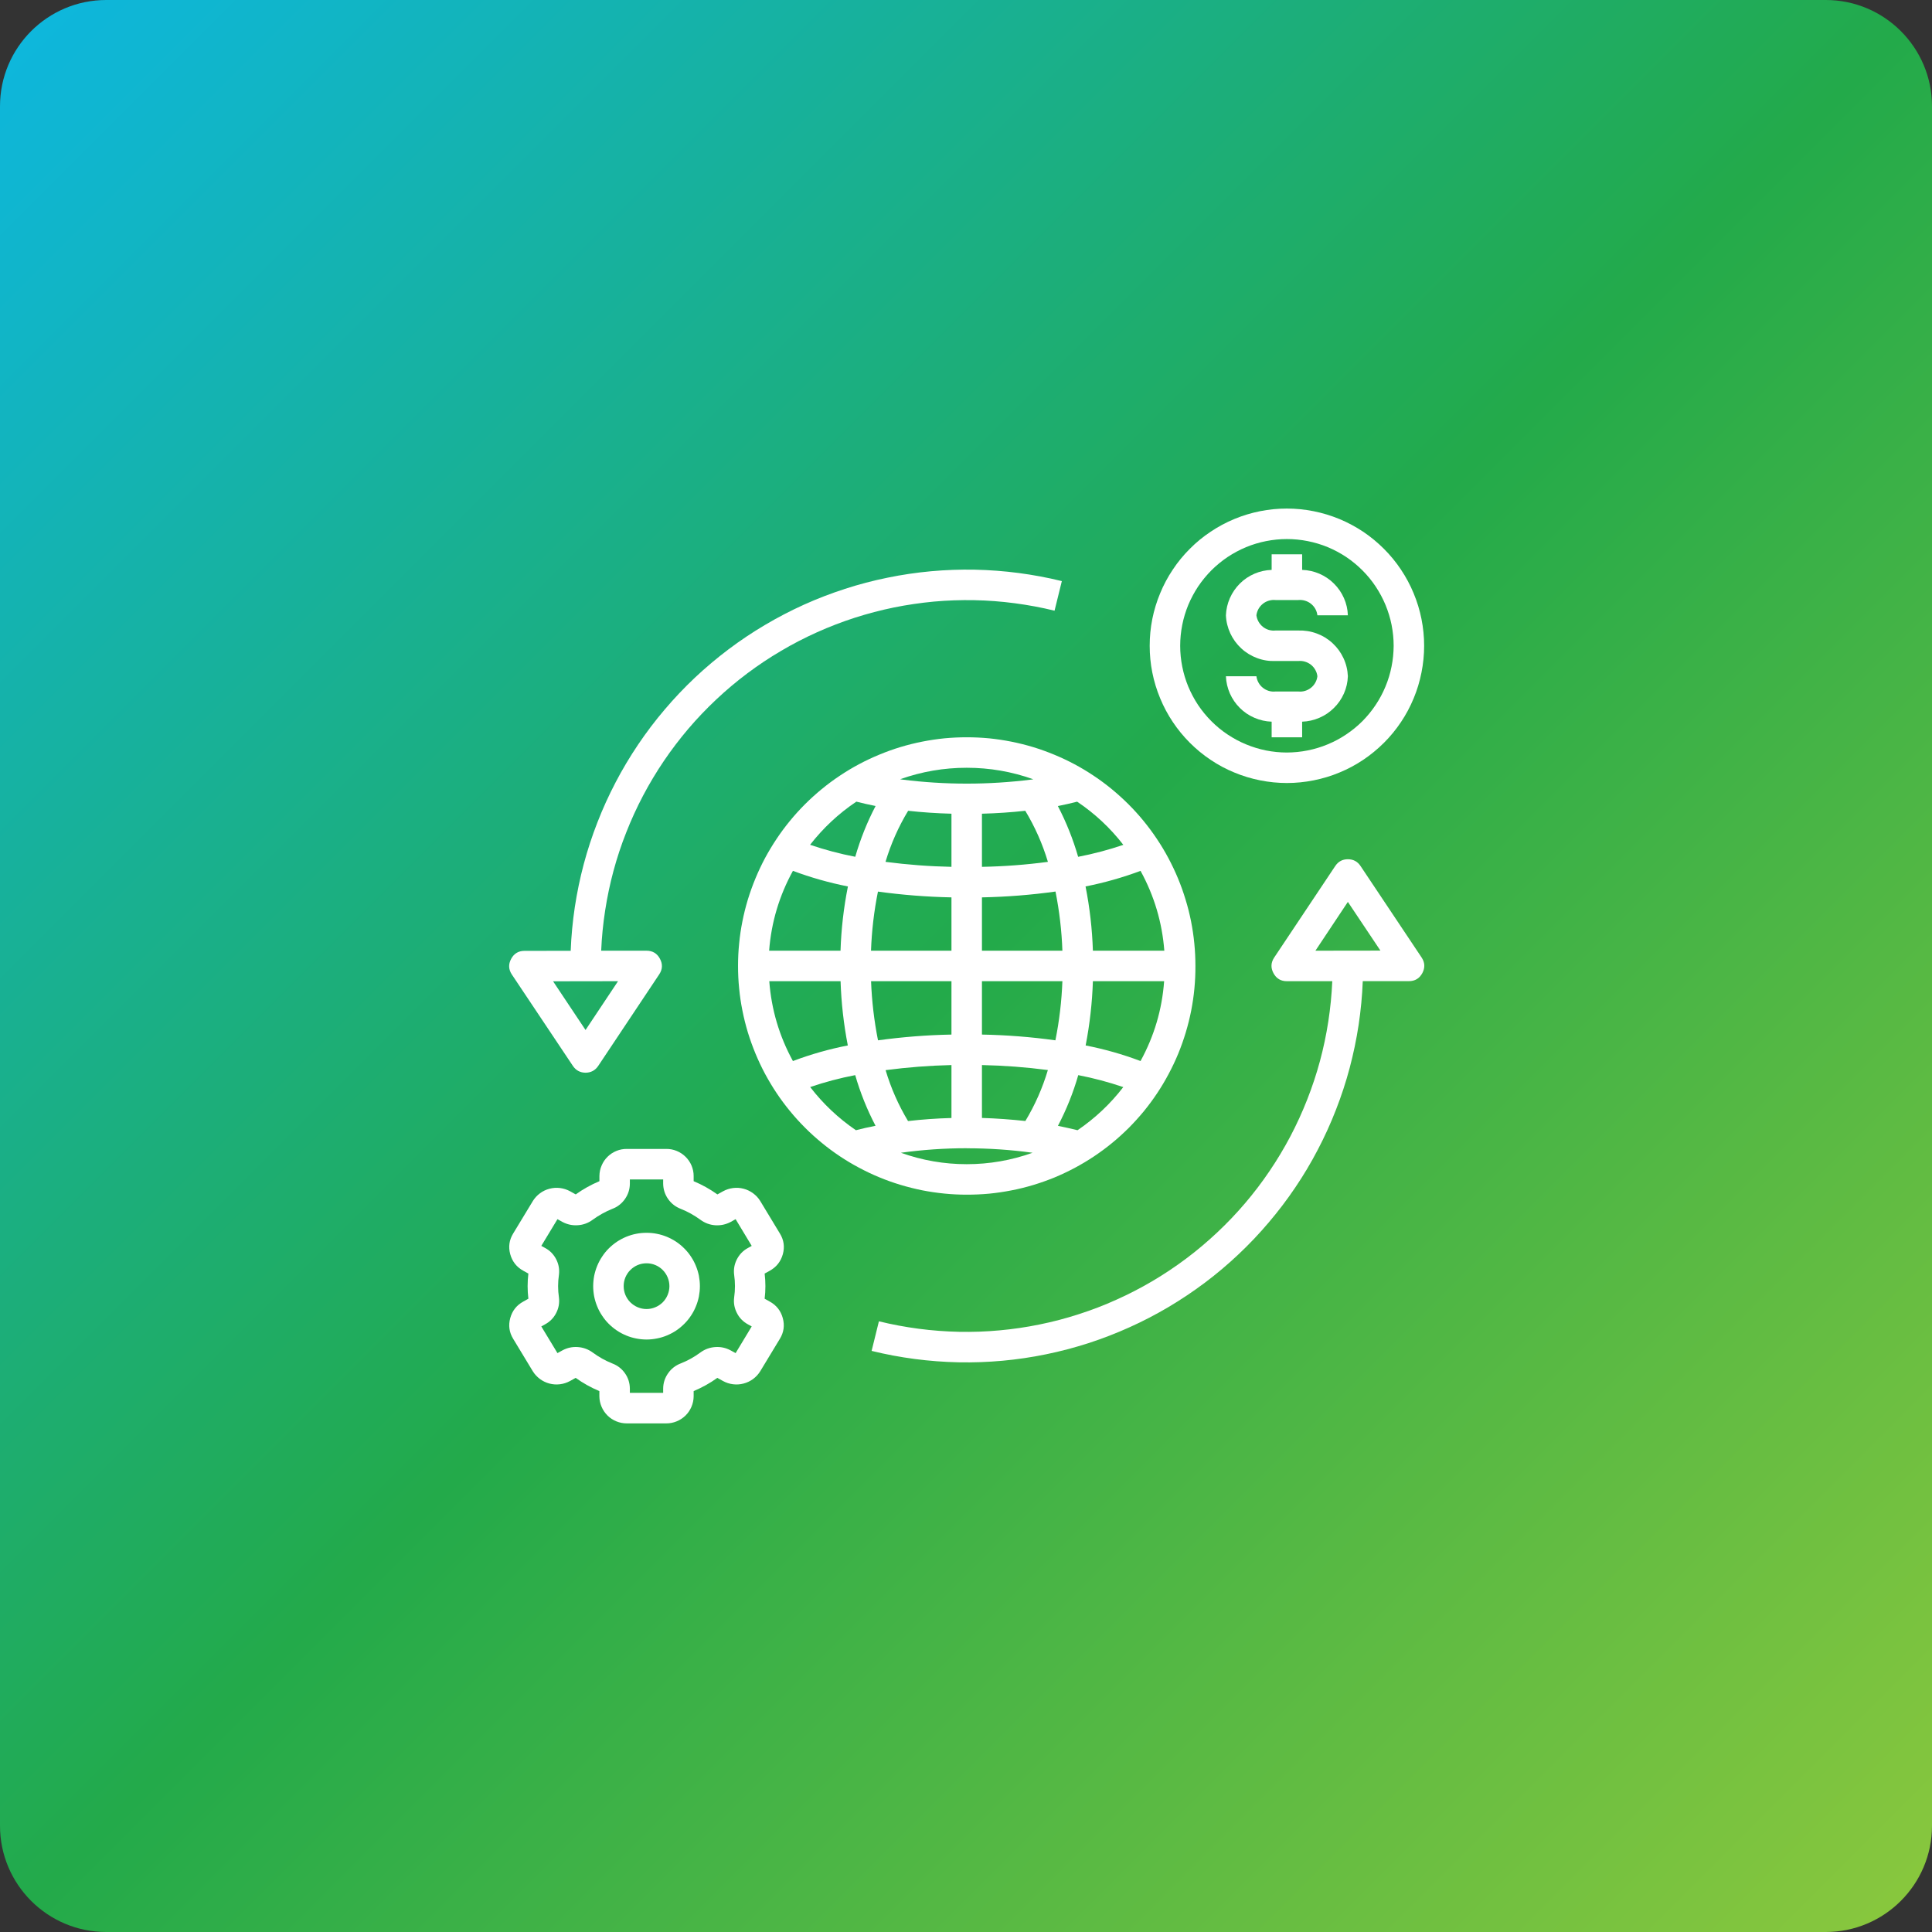
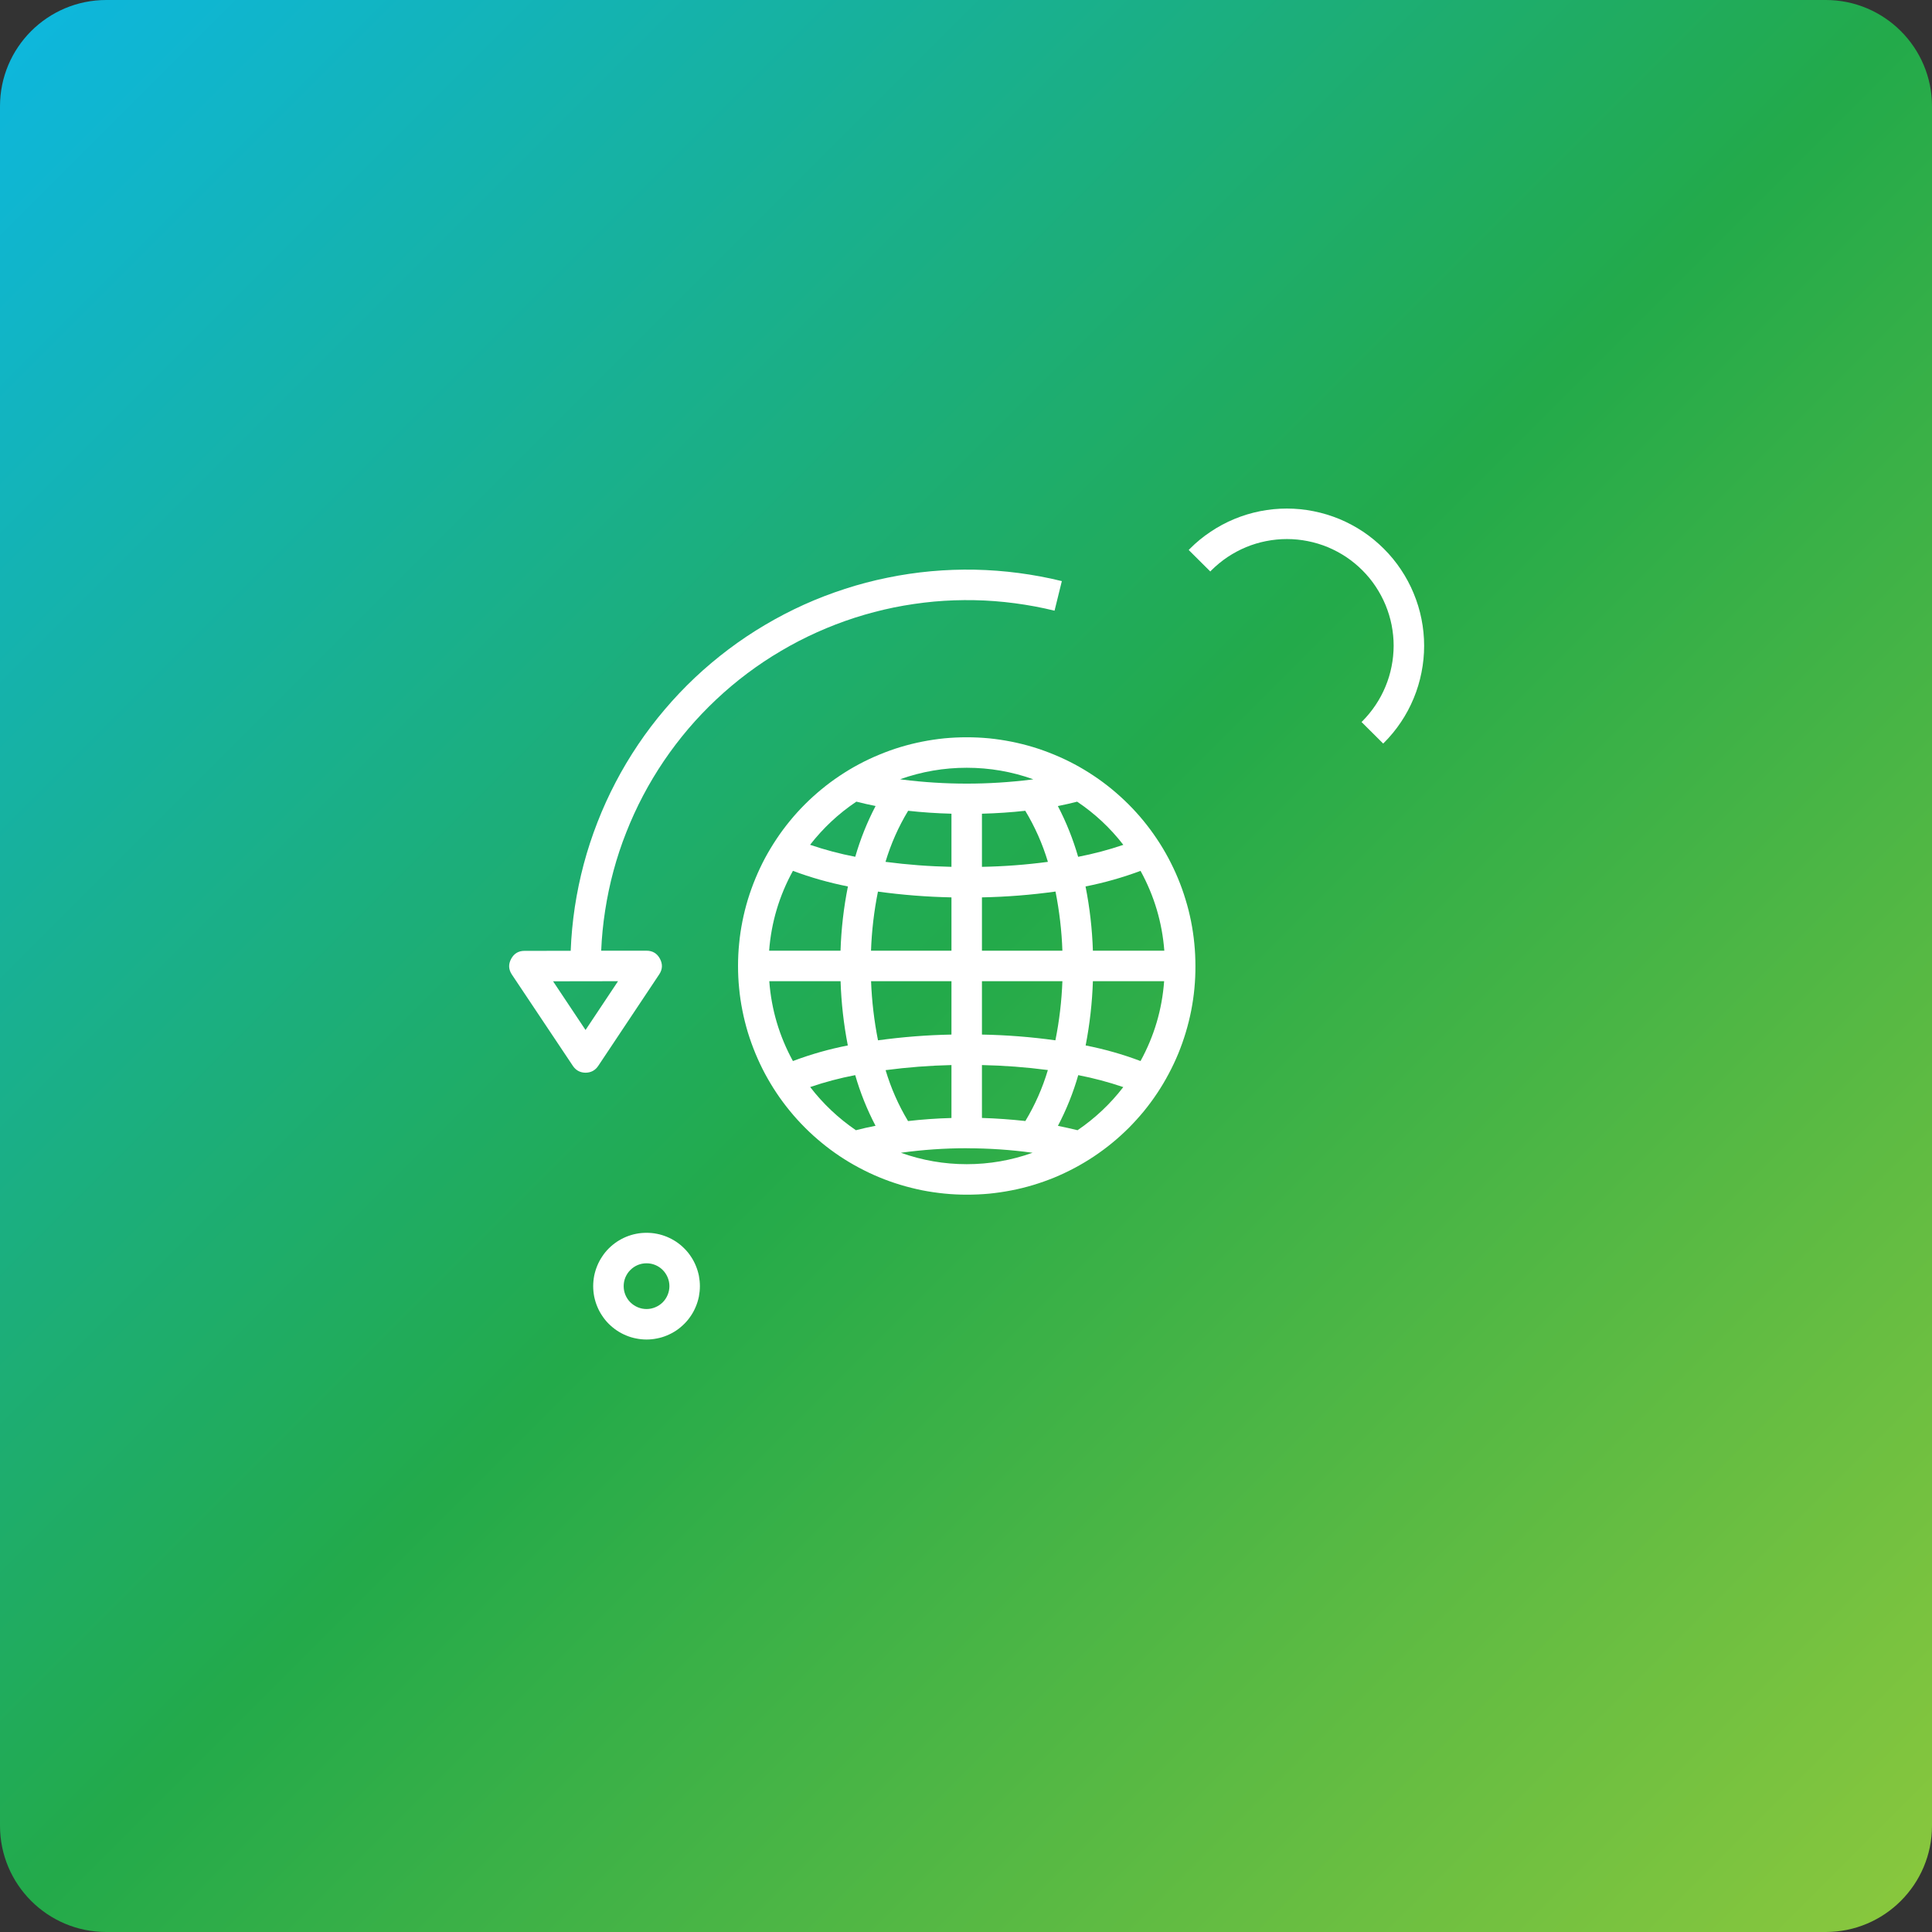
<svg xmlns="http://www.w3.org/2000/svg" width="200" zoomAndPan="magnify" viewBox="0 0 150 150" height="200" preserveAspectRatio="xMidYMid meet" version="1.0">
  <rect x="0" y="0" width="150" height="150" fill="#333333" stroke="none" />
  <defs>
    <clipPath id="32cafb5707">
      <path d="M 8.25 0 L 141.75 0 C 146.305 0 150 3.695 150 8.25 L 150 141.75 C 150 146.305 146.305 150 141.75 150 L 8.25 150 C 3.695 150 0 146.305 0 141.75 L 0 8.25 C 0 3.695 3.695 0 8.25 0 Z M 8.25 0 " clip-rule="nonzero" />
    </clipPath>
    <linearGradient x1="-0" gradientTransform="matrix(0.586, 0, 0, 0.586, 0, 0)" y1="-0" x2="256" gradientUnits="userSpaceOnUse" y2="256" id="5fe64a686c">
      <stop stop-opacity="1" stop-color="rgb(5.099%, 71.799%, 88.199%)" offset="0" />
      <stop stop-opacity="1" stop-color="rgb(5.167%, 71.759%, 87.737%)" offset="0.004" />
      <stop stop-opacity="1" stop-color="rgb(5.234%, 71.719%, 87.274%)" offset="0.008" />
      <stop stop-opacity="1" stop-color="rgb(5.301%, 71.68%, 86.812%)" offset="0.012" />
      <stop stop-opacity="1" stop-color="rgb(5.368%, 71.64%, 86.349%)" offset="0.016" />
      <stop stop-opacity="1" stop-color="rgb(5.435%, 71.6%, 85.887%)" offset="0.02" />
      <stop stop-opacity="1" stop-color="rgb(5.502%, 71.561%, 85.425%)" offset="0.023" />
      <stop stop-opacity="1" stop-color="rgb(5.569%, 71.519%, 84.961%)" offset="0.027" />
      <stop stop-opacity="1" stop-color="rgb(5.637%, 71.48%, 84.499%)" offset="0.031" />
      <stop stop-opacity="1" stop-color="rgb(5.704%, 71.44%, 84.036%)" offset="0.035" />
      <stop stop-opacity="1" stop-color="rgb(5.771%, 71.4%, 83.574%)" offset="0.039" />
      <stop stop-opacity="1" stop-color="rgb(5.838%, 71.361%, 83.112%)" offset="0.043" />
      <stop stop-opacity="1" stop-color="rgb(5.905%, 71.321%, 82.649%)" offset="0.047" />
      <stop stop-opacity="1" stop-color="rgb(5.972%, 71.281%, 82.187%)" offset="0.051" />
      <stop stop-opacity="1" stop-color="rgb(6.039%, 71.242%, 81.725%)" offset="0.055" />
      <stop stop-opacity="1" stop-color="rgb(6.107%, 71.202%, 81.262%)" offset="0.059" />
      <stop stop-opacity="1" stop-color="rgb(6.174%, 71.162%, 80.8%)" offset="0.062" />
      <stop stop-opacity="1" stop-color="rgb(6.241%, 71.121%, 80.336%)" offset="0.066" />
      <stop stop-opacity="1" stop-color="rgb(6.308%, 71.082%, 79.874%)" offset="0.07" />
      <stop stop-opacity="1" stop-color="rgb(6.375%, 71.042%, 79.411%)" offset="0.074" />
      <stop stop-opacity="1" stop-color="rgb(6.442%, 71.002%, 78.949%)" offset="0.078" />
      <stop stop-opacity="1" stop-color="rgb(6.509%, 70.963%, 78.487%)" offset="0.082" />
      <stop stop-opacity="1" stop-color="rgb(6.578%, 70.923%, 78.024%)" offset="0.086" />
      <stop stop-opacity="1" stop-color="rgb(6.645%, 70.883%, 77.562%)" offset="0.09" />
      <stop stop-opacity="1" stop-color="rgb(6.712%, 70.844%, 77.1%)" offset="0.094" />
      <stop stop-opacity="1" stop-color="rgb(6.779%, 70.802%, 76.637%)" offset="0.098" />
      <stop stop-opacity="1" stop-color="rgb(6.847%, 70.763%, 76.175%)" offset="0.102" />
      <stop stop-opacity="1" stop-color="rgb(6.914%, 70.723%, 75.711%)" offset="0.105" />
      <stop stop-opacity="1" stop-color="rgb(6.981%, 70.683%, 75.249%)" offset="0.109" />
      <stop stop-opacity="1" stop-color="rgb(7.048%, 70.644%, 74.786%)" offset="0.113" />
      <stop stop-opacity="1" stop-color="rgb(7.115%, 70.604%, 74.324%)" offset="0.117" />
      <stop stop-opacity="1" stop-color="rgb(7.182%, 70.564%, 73.862%)" offset="0.121" />
      <stop stop-opacity="1" stop-color="rgb(7.249%, 70.525%, 73.399%)" offset="0.125" />
      <stop stop-opacity="1" stop-color="rgb(7.317%, 70.485%, 72.937%)" offset="0.129" />
      <stop stop-opacity="1" stop-color="rgb(7.384%, 70.445%, 72.475%)" offset="0.133" />
      <stop stop-opacity="1" stop-color="rgb(7.451%, 70.404%, 72.012%)" offset="0.137" />
      <stop stop-opacity="1" stop-color="rgb(7.518%, 70.364%, 71.55%)" offset="0.141" />
      <stop stop-opacity="1" stop-color="rgb(7.585%, 70.325%, 71.086%)" offset="0.145" />
      <stop stop-opacity="1" stop-color="rgb(7.652%, 70.285%, 70.624%)" offset="0.148" />
      <stop stop-opacity="1" stop-color="rgb(7.719%, 70.245%, 70.161%)" offset="0.152" />
      <stop stop-opacity="1" stop-color="rgb(7.787%, 70.206%, 69.699%)" offset="0.156" />
      <stop stop-opacity="1" stop-color="rgb(7.854%, 70.166%, 69.237%)" offset="0.16" />
      <stop stop-opacity="1" stop-color="rgb(7.921%, 70.126%, 68.774%)" offset="0.164" />
      <stop stop-opacity="1" stop-color="rgb(7.988%, 70.085%, 68.312%)" offset="0.168" />
      <stop stop-opacity="1" stop-color="rgb(8.055%, 70.045%, 67.85%)" offset="0.172" />
      <stop stop-opacity="1" stop-color="rgb(8.122%, 70.006%, 67.386%)" offset="0.176" />
      <stop stop-opacity="1" stop-color="rgb(8.189%, 69.966%, 66.924%)" offset="0.18" />
      <stop stop-opacity="1" stop-color="rgb(8.257%, 69.926%, 66.461%)" offset="0.184" />
      <stop stop-opacity="1" stop-color="rgb(8.324%, 69.887%, 65.999%)" offset="0.188" />
      <stop stop-opacity="1" stop-color="rgb(8.391%, 69.847%, 65.536%)" offset="0.191" />
      <stop stop-opacity="1" stop-color="rgb(8.458%, 69.807%, 65.074%)" offset="0.195" />
      <stop stop-opacity="1" stop-color="rgb(8.525%, 69.768%, 64.612%)" offset="0.199" />
      <stop stop-opacity="1" stop-color="rgb(8.592%, 69.728%, 64.149%)" offset="0.203" />
      <stop stop-opacity="1" stop-color="rgb(8.659%, 69.687%, 63.687%)" offset="0.207" />
      <stop stop-opacity="1" stop-color="rgb(8.728%, 69.647%, 63.225%)" offset="0.211" />
      <stop stop-opacity="1" stop-color="rgb(8.795%, 69.608%, 62.761%)" offset="0.215" />
      <stop stop-opacity="1" stop-color="rgb(8.862%, 69.568%, 62.299%)" offset="0.219" />
      <stop stop-opacity="1" stop-color="rgb(8.929%, 69.528%, 61.836%)" offset="0.223" />
      <stop stop-opacity="1" stop-color="rgb(8.997%, 69.489%, 61.374%)" offset="0.227" />
      <stop stop-opacity="1" stop-color="rgb(9.064%, 69.449%, 60.912%)" offset="0.23" />
      <stop stop-opacity="1" stop-color="rgb(9.131%, 69.409%, 60.449%)" offset="0.234" />
      <stop stop-opacity="1" stop-color="rgb(9.198%, 69.368%, 59.987%)" offset="0.238" />
      <stop stop-opacity="1" stop-color="rgb(9.265%, 69.328%, 59.525%)" offset="0.242" />
      <stop stop-opacity="1" stop-color="rgb(9.332%, 69.289%, 59.062%)" offset="0.246" />
      <stop stop-opacity="1" stop-color="rgb(9.399%, 69.249%, 58.6%)" offset="0.25" />
      <stop stop-opacity="1" stop-color="rgb(9.467%, 69.209%, 58.136%)" offset="0.254" />
      <stop stop-opacity="1" stop-color="rgb(9.534%, 69.17%, 57.674%)" offset="0.258" />
      <stop stop-opacity="1" stop-color="rgb(9.601%, 69.13%, 57.211%)" offset="0.262" />
      <stop stop-opacity="1" stop-color="rgb(9.668%, 69.09%, 56.749%)" offset="0.266" />
      <stop stop-opacity="1" stop-color="rgb(9.735%, 69.051%, 56.287%)" offset="0.27" />
      <stop stop-opacity="1" stop-color="rgb(9.802%, 69.011%, 55.824%)" offset="0.273" />
      <stop stop-opacity="1" stop-color="rgb(9.869%, 68.97%, 55.362%)" offset="0.277" />
      <stop stop-opacity="1" stop-color="rgb(9.937%, 68.93%, 54.9%)" offset="0.281" />
      <stop stop-opacity="1" stop-color="rgb(10.004%, 68.89%, 54.437%)" offset="0.285" />
      <stop stop-opacity="1" stop-color="rgb(10.071%, 68.851%, 53.975%)" offset="0.289" />
      <stop stop-opacity="1" stop-color="rgb(10.138%, 68.811%, 53.511%)" offset="0.293" />
      <stop stop-opacity="1" stop-color="rgb(10.205%, 68.771%, 53.049%)" offset="0.297" />
      <stop stop-opacity="1" stop-color="rgb(10.272%, 68.732%, 52.586%)" offset="0.301" />
      <stop stop-opacity="1" stop-color="rgb(10.339%, 68.692%, 52.124%)" offset="0.305" />
      <stop stop-opacity="1" stop-color="rgb(10.406%, 68.651%, 51.662%)" offset="0.309" />
      <stop stop-opacity="1" stop-color="rgb(10.474%, 68.611%, 51.199%)" offset="0.312" />
      <stop stop-opacity="1" stop-color="rgb(10.541%, 68.571%, 50.737%)" offset="0.316" />
      <stop stop-opacity="1" stop-color="rgb(10.608%, 68.532%, 50.275%)" offset="0.32" />
      <stop stop-opacity="1" stop-color="rgb(10.675%, 68.492%, 49.812%)" offset="0.324" />
      <stop stop-opacity="1" stop-color="rgb(10.744%, 68.452%, 49.35%)" offset="0.328" />
      <stop stop-opacity="1" stop-color="rgb(10.811%, 68.413%, 48.886%)" offset="0.332" />
      <stop stop-opacity="1" stop-color="rgb(10.878%, 68.373%, 48.424%)" offset="0.336" />
      <stop stop-opacity="1" stop-color="rgb(10.945%, 68.332%, 47.961%)" offset="0.34" />
      <stop stop-opacity="1" stop-color="rgb(11.012%, 68.292%, 47.499%)" offset="0.344" />
      <stop stop-opacity="1" stop-color="rgb(11.079%, 68.253%, 47.037%)" offset="0.348" />
      <stop stop-opacity="1" stop-color="rgb(11.147%, 68.213%, 46.574%)" offset="0.352" />
      <stop stop-opacity="1" stop-color="rgb(11.214%, 68.173%, 46.112%)" offset="0.355" />
      <stop stop-opacity="1" stop-color="rgb(11.281%, 68.134%, 45.65%)" offset="0.359" />
      <stop stop-opacity="1" stop-color="rgb(11.348%, 68.094%, 45.186%)" offset="0.363" />
      <stop stop-opacity="1" stop-color="rgb(11.415%, 68.054%, 44.724%)" offset="0.367" />
      <stop stop-opacity="1" stop-color="rgb(11.482%, 68.015%, 44.261%)" offset="0.371" />
      <stop stop-opacity="1" stop-color="rgb(11.549%, 67.975%, 43.799%)" offset="0.375" />
      <stop stop-opacity="1" stop-color="rgb(11.617%, 67.934%, 43.336%)" offset="0.379" />
      <stop stop-opacity="1" stop-color="rgb(11.684%, 67.894%, 42.874%)" offset="0.383" />
      <stop stop-opacity="1" stop-color="rgb(11.751%, 67.854%, 42.412%)" offset="0.387" />
      <stop stop-opacity="1" stop-color="rgb(11.818%, 67.815%, 41.949%)" offset="0.391" />
      <stop stop-opacity="1" stop-color="rgb(11.885%, 67.775%, 41.487%)" offset="0.395" />
      <stop stop-opacity="1" stop-color="rgb(11.952%, 67.735%, 41.025%)" offset="0.398" />
      <stop stop-opacity="1" stop-color="rgb(12.019%, 67.696%, 40.561%)" offset="0.402" />
      <stop stop-opacity="1" stop-color="rgb(12.086%, 67.656%, 40.099%)" offset="0.406" />
      <stop stop-opacity="1" stop-color="rgb(12.154%, 67.615%, 39.636%)" offset="0.41" />
      <stop stop-opacity="1" stop-color="rgb(12.221%, 67.575%, 39.174%)" offset="0.414" />
      <stop stop-opacity="1" stop-color="rgb(12.288%, 67.535%, 38.712%)" offset="0.418" />
      <stop stop-opacity="1" stop-color="rgb(12.355%, 67.496%, 38.249%)" offset="0.422" />
      <stop stop-opacity="1" stop-color="rgb(12.422%, 67.456%, 37.787%)" offset="0.426" />
      <stop stop-opacity="1" stop-color="rgb(12.489%, 67.416%, 37.325%)" offset="0.43" />
      <stop stop-opacity="1" stop-color="rgb(12.556%, 67.377%, 36.862%)" offset="0.434" />
      <stop stop-opacity="1" stop-color="rgb(12.624%, 67.337%, 36.4%)" offset="0.438" />
      <stop stop-opacity="1" stop-color="rgb(12.691%, 67.297%, 35.936%)" offset="0.441" />
      <stop stop-opacity="1" stop-color="rgb(12.758%, 67.258%, 35.474%)" offset="0.445" />
      <stop stop-opacity="1" stop-color="rgb(12.825%, 67.216%, 35.011%)" offset="0.449" />
      <stop stop-opacity="1" stop-color="rgb(12.894%, 67.177%, 34.549%)" offset="0.453" />
      <stop stop-opacity="1" stop-color="rgb(12.961%, 67.137%, 34.087%)" offset="0.457" />
      <stop stop-opacity="1" stop-color="rgb(13.028%, 67.097%, 33.624%)" offset="0.461" />
      <stop stop-opacity="1" stop-color="rgb(13.095%, 67.058%, 33.162%)" offset="0.465" />
      <stop stop-opacity="1" stop-color="rgb(13.162%, 67.018%, 32.7%)" offset="0.469" />
      <stop stop-opacity="1" stop-color="rgb(13.229%, 66.978%, 32.237%)" offset="0.473" />
      <stop stop-opacity="1" stop-color="rgb(13.297%, 66.939%, 31.775%)" offset="0.477" />
      <stop stop-opacity="1" stop-color="rgb(13.364%, 66.898%, 31.311%)" offset="0.48" />
      <stop stop-opacity="1" stop-color="rgb(13.431%, 66.858%, 30.849%)" offset="0.484" />
      <stop stop-opacity="1" stop-color="rgb(13.498%, 66.818%, 30.386%)" offset="0.488" />
      <stop stop-opacity="1" stop-color="rgb(13.565%, 66.779%, 29.924%)" offset="0.492" />
      <stop stop-opacity="1" stop-color="rgb(13.632%, 66.739%, 29.462%)" offset="0.496" />
      <stop stop-opacity="1" stop-color="rgb(13.699%, 66.699%, 28.999%)" offset="0.5" />
      <stop stop-opacity="1" stop-color="rgb(14.018%, 66.791%, 28.96%)" offset="0.504" />
      <stop stop-opacity="1" stop-color="rgb(14.337%, 66.882%, 28.92%)" offset="0.508" />
      <stop stop-opacity="1" stop-color="rgb(14.656%, 66.974%, 28.879%)" offset="0.512" />
      <stop stop-opacity="1" stop-color="rgb(14.975%, 67.065%, 28.839%)" offset="0.516" />
      <stop stop-opacity="1" stop-color="rgb(15.292%, 67.155%, 28.799%)" offset="0.52" />
      <stop stop-opacity="1" stop-color="rgb(15.611%, 67.247%, 28.76%)" offset="0.523" />
      <stop stop-opacity="1" stop-color="rgb(15.93%, 67.339%, 28.72%)" offset="0.527" />
      <stop stop-opacity="1" stop-color="rgb(16.249%, 67.43%, 28.68%)" offset="0.531" />
      <stop stop-opacity="1" stop-color="rgb(16.568%, 67.522%, 28.641%)" offset="0.535" />
      <stop stop-opacity="1" stop-color="rgb(16.887%, 67.613%, 28.601%)" offset="0.539" />
      <stop stop-opacity="1" stop-color="rgb(17.206%, 67.705%, 28.561%)" offset="0.543" />
      <stop stop-opacity="1" stop-color="rgb(17.525%, 67.796%, 28.522%)" offset="0.547" />
      <stop stop-opacity="1" stop-color="rgb(17.842%, 67.888%, 28.481%)" offset="0.551" />
      <stop stop-opacity="1" stop-color="rgb(18.161%, 67.979%, 28.441%)" offset="0.555" />
      <stop stop-opacity="1" stop-color="rgb(18.48%, 68.069%, 28.401%)" offset="0.559" />
      <stop stop-opacity="1" stop-color="rgb(18.799%, 68.161%, 28.362%)" offset="0.562" />
      <stop stop-opacity="1" stop-color="rgb(19.118%, 68.253%, 28.322%)" offset="0.566" />
      <stop stop-opacity="1" stop-color="rgb(19.437%, 68.344%, 28.282%)" offset="0.57" />
      <stop stop-opacity="1" stop-color="rgb(19.756%, 68.436%, 28.242%)" offset="0.574" />
      <stop stop-opacity="1" stop-color="rgb(20.074%, 68.527%, 28.203%)" offset="0.578" />
      <stop stop-opacity="1" stop-color="rgb(20.393%, 68.619%, 28.162%)" offset="0.582" />
      <stop stop-opacity="1" stop-color="rgb(20.712%, 68.71%, 28.122%)" offset="0.586" />
      <stop stop-opacity="1" stop-color="rgb(21.03%, 68.802%, 28.082%)" offset="0.59" />
      <stop stop-opacity="1" stop-color="rgb(21.349%, 68.893%, 28.043%)" offset="0.594" />
      <stop stop-opacity="1" stop-color="rgb(21.667%, 68.985%, 28.003%)" offset="0.598" />
      <stop stop-opacity="1" stop-color="rgb(21.986%, 69.077%, 27.963%)" offset="0.602" />
      <stop stop-opacity="1" stop-color="rgb(22.305%, 69.167%, 27.924%)" offset="0.605" />
      <stop stop-opacity="1" stop-color="rgb(22.624%, 69.258%, 27.884%)" offset="0.609" />
      <stop stop-opacity="1" stop-color="rgb(22.943%, 69.35%, 27.844%)" offset="0.613" />
      <stop stop-opacity="1" stop-color="rgb(23.262%, 69.441%, 27.805%)" offset="0.617" />
      <stop stop-opacity="1" stop-color="rgb(23.581%, 69.533%, 27.763%)" offset="0.621" />
      <stop stop-opacity="1" stop-color="rgb(23.9%, 69.624%, 27.724%)" offset="0.625" />
      <stop stop-opacity="1" stop-color="rgb(24.217%, 69.716%, 27.684%)" offset="0.629" />
      <stop stop-opacity="1" stop-color="rgb(24.536%, 69.807%, 27.644%)" offset="0.633" />
      <stop stop-opacity="1" stop-color="rgb(24.855%, 69.899%, 27.605%)" offset="0.637" />
      <stop stop-opacity="1" stop-color="rgb(25.174%, 69.991%, 27.565%)" offset="0.641" />
      <stop stop-opacity="1" stop-color="rgb(25.493%, 70.081%, 27.525%)" offset="0.645" />
      <stop stop-opacity="1" stop-color="rgb(25.812%, 70.172%, 27.486%)" offset="0.648" />
      <stop stop-opacity="1" stop-color="rgb(26.131%, 70.264%, 27.444%)" offset="0.652" />
      <stop stop-opacity="1" stop-color="rgb(26.45%, 70.355%, 27.405%)" offset="0.656" />
      <stop stop-opacity="1" stop-color="rgb(26.768%, 70.447%, 27.365%)" offset="0.66" />
      <stop stop-opacity="1" stop-color="rgb(27.087%, 70.538%, 27.325%)" offset="0.664" />
      <stop stop-opacity="1" stop-color="rgb(27.405%, 70.63%, 27.286%)" offset="0.668" />
      <stop stop-opacity="1" stop-color="rgb(27.724%, 70.721%, 27.246%)" offset="0.672" />
      <stop stop-opacity="1" stop-color="rgb(28.043%, 70.813%, 27.206%)" offset="0.676" />
      <stop stop-opacity="1" stop-color="rgb(28.362%, 70.905%, 27.167%)" offset="0.68" />
      <stop stop-opacity="1" stop-color="rgb(28.68%, 70.995%, 27.127%)" offset="0.684" />
      <stop stop-opacity="1" stop-color="rgb(28.999%, 71.086%, 27.087%)" offset="0.688" />
      <stop stop-opacity="1" stop-color="rgb(29.318%, 71.178%, 27.046%)" offset="0.691" />
      <stop stop-opacity="1" stop-color="rgb(29.637%, 71.269%, 27.007%)" offset="0.695" />
      <stop stop-opacity="1" stop-color="rgb(29.956%, 71.361%, 26.967%)" offset="0.699" />
      <stop stop-opacity="1" stop-color="rgb(30.275%, 71.452%, 26.927%)" offset="0.703" />
      <stop stop-opacity="1" stop-color="rgb(30.592%, 71.544%, 26.888%)" offset="0.707" />
      <stop stop-opacity="1" stop-color="rgb(30.911%, 71.635%, 26.848%)" offset="0.711" />
      <stop stop-opacity="1" stop-color="rgb(31.23%, 71.727%, 26.808%)" offset="0.715" />
      <stop stop-opacity="1" stop-color="rgb(31.549%, 71.819%, 26.768%)" offset="0.719" />
      <stop stop-opacity="1" stop-color="rgb(31.868%, 71.909%, 26.727%)" offset="0.723" />
      <stop stop-opacity="1" stop-color="rgb(32.187%, 72%, 26.688%)" offset="0.727" />
      <stop stop-opacity="1" stop-color="rgb(32.506%, 72.092%, 26.648%)" offset="0.73" />
      <stop stop-opacity="1" stop-color="rgb(32.825%, 72.183%, 26.608%)" offset="0.734" />
      <stop stop-opacity="1" stop-color="rgb(33.142%, 72.275%, 26.569%)" offset="0.738" />
      <stop stop-opacity="1" stop-color="rgb(33.461%, 72.366%, 26.529%)" offset="0.742" />
      <stop stop-opacity="1" stop-color="rgb(33.78%, 72.458%, 26.489%)" offset="0.746" />
      <stop stop-opacity="1" stop-color="rgb(34.099%, 72.549%, 26.45%)" offset="0.75" />
      <stop stop-opacity="1" stop-color="rgb(34.418%, 72.641%, 26.41%)" offset="0.754" />
      <stop stop-opacity="1" stop-color="rgb(34.737%, 72.733%, 26.37%)" offset="0.758" />
      <stop stop-opacity="1" stop-color="rgb(35.056%, 72.823%, 26.329%)" offset="0.762" />
      <stop stop-opacity="1" stop-color="rgb(35.374%, 72.914%, 26.289%)" offset="0.766" />
      <stop stop-opacity="1" stop-color="rgb(35.693%, 73.006%, 26.25%)" offset="0.77" />
      <stop stop-opacity="1" stop-color="rgb(36.012%, 73.097%, 26.21%)" offset="0.773" />
      <stop stop-opacity="1" stop-color="rgb(36.33%, 73.189%, 26.17%)" offset="0.777" />
      <stop stop-opacity="1" stop-color="rgb(36.649%, 73.28%, 26.131%)" offset="0.781" />
      <stop stop-opacity="1" stop-color="rgb(36.967%, 73.372%, 26.091%)" offset="0.785" />
      <stop stop-opacity="1" stop-color="rgb(37.286%, 73.463%, 26.051%)" offset="0.789" />
      <stop stop-opacity="1" stop-color="rgb(37.605%, 73.555%, 26.01%)" offset="0.793" />
      <stop stop-opacity="1" stop-color="rgb(37.924%, 73.647%, 25.97%)" offset="0.797" />
      <stop stop-opacity="1" stop-color="rgb(38.243%, 73.738%, 25.931%)" offset="0.801" />
      <stop stop-opacity="1" stop-color="rgb(38.562%, 73.83%, 25.891%)" offset="0.805" />
      <stop stop-opacity="1" stop-color="rgb(38.881%, 73.92%, 25.851%)" offset="0.809" />
      <stop stop-opacity="1" stop-color="rgb(39.2%, 74.011%, 25.812%)" offset="0.812" />
      <stop stop-opacity="1" stop-color="rgb(39.517%, 74.103%, 25.772%)" offset="0.816" />
      <stop stop-opacity="1" stop-color="rgb(39.836%, 74.194%, 25.732%)" offset="0.82" />
      <stop stop-opacity="1" stop-color="rgb(40.155%, 74.286%, 25.693%)" offset="0.824" />
      <stop stop-opacity="1" stop-color="rgb(40.474%, 74.377%, 25.653%)" offset="0.828" />
      <stop stop-opacity="1" stop-color="rgb(40.793%, 74.469%, 25.612%)" offset="0.832" />
      <stop stop-opacity="1" stop-color="rgb(41.112%, 74.561%, 25.572%)" offset="0.836" />
      <stop stop-opacity="1" stop-color="rgb(41.431%, 74.652%, 25.533%)" offset="0.84" />
      <stop stop-opacity="1" stop-color="rgb(41.75%, 74.744%, 25.493%)" offset="0.844" />
      <stop stop-opacity="1" stop-color="rgb(42.068%, 74.834%, 25.453%)" offset="0.848" />
      <stop stop-opacity="1" stop-color="rgb(42.387%, 74.925%, 25.414%)" offset="0.852" />
      <stop stop-opacity="1" stop-color="rgb(42.705%, 75.017%, 25.374%)" offset="0.855" />
      <stop stop-opacity="1" stop-color="rgb(43.024%, 75.108%, 25.334%)" offset="0.859" />
      <stop stop-opacity="1" stop-color="rgb(43.343%, 75.2%, 25.293%)" offset="0.863" />
      <stop stop-opacity="1" stop-color="rgb(43.661%, 75.291%, 25.253%)" offset="0.867" />
      <stop stop-opacity="1" stop-color="rgb(43.98%, 75.383%, 25.214%)" offset="0.871" />
      <stop stop-opacity="1" stop-color="rgb(44.299%, 75.475%, 25.174%)" offset="0.875" />
      <stop stop-opacity="1" stop-color="rgb(44.618%, 75.566%, 25.134%)" offset="0.879" />
      <stop stop-opacity="1" stop-color="rgb(44.937%, 75.658%, 25.095%)" offset="0.883" />
      <stop stop-opacity="1" stop-color="rgb(45.256%, 75.748%, 25.055%)" offset="0.887" />
      <stop stop-opacity="1" stop-color="rgb(45.575%, 75.839%, 25.015%)" offset="0.891" />
      <stop stop-opacity="1" stop-color="rgb(45.892%, 75.931%, 24.976%)" offset="0.895" />
      <stop stop-opacity="1" stop-color="rgb(46.211%, 76.022%, 24.936%)" offset="0.898" />
      <stop stop-opacity="1" stop-color="rgb(46.53%, 76.114%, 24.895%)" offset="0.902" />
      <stop stop-opacity="1" stop-color="rgb(46.849%, 76.205%, 24.855%)" offset="0.906" />
      <stop stop-opacity="1" stop-color="rgb(47.168%, 76.297%, 24.815%)" offset="0.91" />
      <stop stop-opacity="1" stop-color="rgb(47.487%, 76.389%, 24.776%)" offset="0.914" />
      <stop stop-opacity="1" stop-color="rgb(47.806%, 76.48%, 24.736%)" offset="0.918" />
      <stop stop-opacity="1" stop-color="rgb(48.125%, 76.572%, 24.696%)" offset="0.922" />
      <stop stop-opacity="1" stop-color="rgb(48.442%, 76.662%, 24.657%)" offset="0.926" />
      <stop stop-opacity="1" stop-color="rgb(48.761%, 76.753%, 24.617%)" offset="0.93" />
      <stop stop-opacity="1" stop-color="rgb(49.08%, 76.845%, 24.576%)" offset="0.934" />
      <stop stop-opacity="1" stop-color="rgb(49.399%, 76.936%, 24.536%)" offset="0.938" />
      <stop stop-opacity="1" stop-color="rgb(49.718%, 77.028%, 24.496%)" offset="0.941" />
      <stop stop-opacity="1" stop-color="rgb(50.037%, 77.119%, 24.457%)" offset="0.945" />
      <stop stop-opacity="1" stop-color="rgb(50.356%, 77.211%, 24.417%)" offset="0.949" />
      <stop stop-opacity="1" stop-color="rgb(50.674%, 77.303%, 24.377%)" offset="0.953" />
      <stop stop-opacity="1" stop-color="rgb(50.993%, 77.394%, 24.338%)" offset="0.957" />
      <stop stop-opacity="1" stop-color="rgb(51.312%, 77.486%, 24.298%)" offset="0.961" />
      <stop stop-opacity="1" stop-color="rgb(51.63%, 77.576%, 24.258%)" offset="0.965" />
      <stop stop-opacity="1" stop-color="rgb(51.949%, 77.667%, 24.219%)" offset="0.969" />
      <stop stop-opacity="1" stop-color="rgb(52.267%, 77.759%, 24.178%)" offset="0.973" />
      <stop stop-opacity="1" stop-color="rgb(52.586%, 77.85%, 24.138%)" offset="0.977" />
      <stop stop-opacity="1" stop-color="rgb(52.905%, 77.942%, 24.098%)" offset="0.98" />
      <stop stop-opacity="1" stop-color="rgb(53.224%, 78.033%, 24.059%)" offset="0.984" />
      <stop stop-opacity="1" stop-color="rgb(53.543%, 78.125%, 24.019%)" offset="0.988" />
      <stop stop-opacity="1" stop-color="rgb(53.862%, 78.217%, 23.979%)" offset="0.992" />
      <stop stop-opacity="1" stop-color="rgb(54.181%, 78.308%, 23.94%)" offset="0.996" />
      <stop stop-opacity="1" stop-color="rgb(54.5%, 78.4%, 23.9%)" offset="1" />
    </linearGradient>
    <clipPath id="7d8bad1e08">
-       <path d="M 89 39.426 L 110.676 39.426 L 110.676 61 L 89 61 Z M 89 39.426 " clip-rule="nonzero" />
+       <path d="M 89 39.426 L 110.676 39.426 L 110.676 61 Z M 89 39.426 " clip-rule="nonzero" />
    </clipPath>
    <clipPath id="e5f69ab37d">
      <path d="M 39.426 89 L 61 89 L 61 110.676 L 39.426 110.676 Z M 39.426 89 " clip-rule="nonzero" />
    </clipPath>
    <clipPath id="b04d80ee2e">
      <path d="M 39.426 44 L 83 44 L 83 84 L 39.426 84 Z M 39.426 44 " clip-rule="nonzero" />
    </clipPath>
    <clipPath id="f1919063d9">
-       <path d="M 67 66 L 110.676 66 L 110.676 106 L 67 106 Z M 67 66 " clip-rule="nonzero" />
-     </clipPath>
+       </clipPath>
  </defs>
  <g clip-path="url(#32cafb5707)">
    <rect x="-15" fill="url(#5fe64a686c)" width="180" y="-15" height="180" />
  </g>
  <path fill="#ffffff" d="M 92.812 74.996 C 92.812 74.414 92.785 73.836 92.727 73.258 C 92.672 72.68 92.586 72.102 92.473 71.531 C 92.359 70.961 92.219 70.398 92.047 69.844 C 91.879 69.285 91.684 68.738 91.461 68.203 C 91.238 67.664 90.988 67.141 90.715 66.625 C 90.441 66.113 90.145 65.617 89.82 65.133 C 89.496 64.648 89.152 64.184 88.781 63.73 C 88.414 63.281 88.023 62.852 87.613 62.441 C 87.199 62.031 86.77 61.641 86.32 61.27 C 85.871 60.902 85.406 60.555 84.922 60.234 C 84.438 59.91 83.938 59.609 83.426 59.336 C 82.914 59.062 82.387 58.816 81.852 58.594 C 81.312 58.371 80.766 58.172 80.211 58.004 C 79.652 57.836 79.09 57.695 78.52 57.582 C 77.949 57.469 77.375 57.383 76.797 57.324 C 76.219 57.27 75.637 57.242 75.055 57.242 C 74.473 57.242 73.895 57.27 73.316 57.324 C 72.738 57.383 72.164 57.469 71.594 57.582 C 71.023 57.695 70.457 57.836 69.902 58.004 C 69.344 58.172 68.797 58.371 68.262 58.594 C 67.723 58.816 67.199 59.062 66.688 59.336 C 66.172 59.609 65.676 59.91 65.191 60.234 C 64.707 60.555 64.242 60.902 63.793 61.27 C 63.344 61.641 62.91 62.031 62.5 62.441 C 62.09 62.852 61.699 63.281 61.332 63.73 C 60.961 64.184 60.613 64.648 60.293 65.133 C 59.969 65.617 59.672 66.113 59.395 66.625 C 59.121 67.141 58.875 67.664 58.652 68.203 C 58.43 68.738 58.234 69.285 58.062 69.844 C 57.895 70.398 57.754 70.961 57.641 71.531 C 57.527 72.102 57.441 72.68 57.387 73.258 C 57.328 73.836 57.301 74.414 57.301 74.996 C 57.301 75.578 57.328 76.16 57.387 76.738 C 57.441 77.316 57.527 77.891 57.641 78.461 C 57.754 79.031 57.895 79.594 58.062 80.152 C 58.234 80.707 58.43 81.254 58.652 81.793 C 58.875 82.328 59.121 82.855 59.395 83.367 C 59.672 83.879 59.969 84.379 60.293 84.863 C 60.613 85.344 60.961 85.812 61.332 86.262 C 61.699 86.711 62.09 87.141 62.5 87.551 C 62.91 87.965 63.344 88.355 63.793 88.723 C 64.242 89.094 64.707 89.438 65.191 89.762 C 65.676 90.086 66.172 90.383 66.688 90.656 C 67.199 90.93 67.723 91.18 68.262 91.402 C 68.797 91.625 69.344 91.82 69.902 91.988 C 70.457 92.156 71.023 92.297 71.594 92.414 C 72.164 92.527 72.738 92.609 73.316 92.668 C 73.895 92.727 74.473 92.754 75.055 92.754 C 75.637 92.754 76.219 92.73 76.797 92.676 C 77.379 92.617 77.953 92.535 78.523 92.422 C 79.098 92.312 79.66 92.172 80.219 92.004 C 80.777 91.836 81.324 91.641 81.863 91.422 C 82.398 91.199 82.926 90.949 83.441 90.676 C 83.953 90.402 84.453 90.105 84.938 89.781 C 85.422 89.457 85.891 89.113 86.34 88.742 C 86.789 88.375 87.219 87.984 87.633 87.574 C 88.043 87.16 88.434 86.73 88.805 86.281 C 89.172 85.828 89.52 85.363 89.84 84.879 C 90.164 84.395 90.461 83.895 90.734 83.379 C 91.008 82.867 91.258 82.34 91.48 81.801 C 91.699 81.266 91.895 80.715 92.062 80.16 C 92.23 79.602 92.371 79.035 92.484 78.465 C 92.594 77.895 92.68 77.32 92.734 76.738 C 92.789 76.16 92.816 75.578 92.812 74.996 Z M 76.238 80.324 L 76.238 76.18 L 82.484 76.18 C 82.426 77.723 82.246 79.254 81.941 80.77 C 80.051 80.508 78.148 80.359 76.238 80.324 Z M 81.355 83.082 C 80.941 84.473 80.359 85.789 79.609 87.035 C 78.527 86.918 77.398 86.832 76.238 86.797 L 76.238 82.691 C 77.953 82.727 79.656 82.855 81.355 83.078 Z M 83.66 87.75 C 83.172 87.633 82.668 87.516 82.137 87.41 C 82.797 86.152 83.324 84.84 83.715 83.473 C 84.902 83.703 86.066 84.012 87.211 84.402 C 86.207 85.707 85.023 86.82 83.66 87.75 Z M 88.551 82.379 C 87.164 81.855 85.742 81.453 84.289 81.168 C 84.609 79.52 84.797 77.859 84.852 76.18 L 90.383 76.18 C 90.223 78.379 89.609 80.445 88.551 82.379 Z M 88.551 67.613 C 89.613 69.547 90.227 71.613 90.398 73.812 L 84.852 73.812 C 84.797 72.133 84.609 70.469 84.281 68.824 C 85.738 68.535 87.16 68.133 88.551 67.613 Z M 83.629 62.242 C 85.004 63.164 86.199 64.281 87.215 65.594 C 86.066 65.984 84.898 66.293 83.707 66.523 C 83.312 65.156 82.789 63.844 82.133 62.582 C 82.656 62.48 83.148 62.363 83.629 62.242 Z M 82.484 73.812 L 76.238 73.812 L 76.238 69.672 C 78.152 69.633 80.055 69.484 81.949 69.219 C 82.25 70.738 82.43 72.266 82.484 73.812 Z M 76.238 67.301 L 76.238 63.176 C 77.391 63.145 78.516 63.07 79.602 62.949 C 80.355 64.199 80.941 65.52 81.359 66.914 C 79.66 67.141 77.953 67.27 76.238 67.301 Z M 75.055 59.609 C 76.832 59.609 78.555 59.906 80.227 60.504 C 80.172 60.512 80.121 60.523 80.066 60.527 C 76.727 60.945 73.391 60.945 70.051 60.527 C 69.996 60.523 69.945 60.512 69.887 60.5 C 71.559 59.906 73.281 59.609 75.055 59.609 Z M 70.508 62.949 C 71.594 63.07 72.719 63.145 73.871 63.176 L 73.871 67.301 C 72.156 67.266 70.449 67.137 68.75 66.914 C 69.168 65.52 69.754 64.195 70.508 62.949 Z M 73.871 69.672 L 73.871 73.812 L 67.625 73.812 C 67.68 72.27 67.859 70.738 68.164 69.223 C 70.059 69.484 71.961 69.633 73.871 69.672 Z M 66.484 62.238 C 66.965 62.359 67.457 62.477 67.98 62.578 C 67.32 63.84 66.797 65.152 66.402 66.52 C 65.215 66.293 64.043 65.98 62.895 65.59 C 63.914 64.281 65.109 63.164 66.484 62.242 Z M 61.562 67.613 C 62.953 68.133 64.375 68.535 65.832 68.824 C 65.504 70.469 65.312 72.133 65.258 73.812 L 59.715 73.812 C 59.883 71.613 60.5 69.547 61.562 67.613 Z M 61.562 82.379 C 60.504 80.445 59.891 78.379 59.727 76.18 L 65.262 76.18 C 65.316 77.859 65.504 79.52 65.824 81.168 C 64.367 81.453 62.949 81.855 61.562 82.379 Z M 66.453 87.75 C 65.094 86.82 63.906 85.703 62.902 84.398 C 64.047 84.008 65.215 83.699 66.398 83.473 C 66.793 84.836 67.316 86.148 67.977 87.406 C 67.441 87.508 66.938 87.625 66.453 87.75 Z M 67.629 76.18 L 73.871 76.18 L 73.871 80.324 C 71.961 80.359 70.062 80.512 68.168 80.77 C 67.867 79.254 67.688 77.727 67.629 76.18 Z M 73.871 82.691 L 73.871 86.801 C 72.715 86.832 71.586 86.914 70.5 87.039 C 69.754 85.797 69.172 84.477 68.758 83.086 C 70.457 82.863 72.16 82.73 73.871 82.691 Z M 75.055 89.152 C 76.766 89.152 78.473 89.266 80.168 89.5 C 78.516 90.09 76.812 90.387 75.055 90.387 C 73.301 90.387 71.598 90.09 69.945 89.5 C 71.641 89.266 73.344 89.148 75.055 89.148 Z M 75.055 89.152 " fill-opacity="1" fill-rule="nonzero" />
  <g clip-path="url(#7d8bad1e08)">
    <path fill="#ffffff" d="M 99.914 39.484 C 99.215 39.484 98.523 39.551 97.836 39.688 C 97.152 39.824 96.484 40.027 95.84 40.293 C 95.191 40.562 94.578 40.891 93.996 41.281 C 93.414 41.668 92.875 42.109 92.383 42.605 C 91.887 43.098 91.445 43.637 91.059 44.219 C 90.668 44.801 90.34 45.414 90.074 46.062 C 89.805 46.707 89.602 47.375 89.465 48.059 C 89.328 48.746 89.262 49.438 89.262 50.137 C 89.262 50.836 89.328 51.531 89.465 52.215 C 89.602 52.902 89.805 53.57 90.074 54.215 C 90.34 54.859 90.668 55.477 91.059 56.059 C 91.445 56.637 91.887 57.176 92.383 57.672 C 92.875 58.164 93.414 58.609 93.996 58.996 C 94.578 59.387 95.191 59.715 95.84 59.98 C 96.484 60.25 97.152 60.449 97.836 60.586 C 98.523 60.723 99.215 60.793 99.914 60.793 C 100.613 60.793 101.309 60.723 101.992 60.586 C 102.68 60.449 103.348 60.25 103.992 59.98 C 104.637 59.715 105.254 59.387 105.836 58.996 C 106.414 58.609 106.953 58.164 107.449 57.672 C 107.945 57.176 108.387 56.637 108.773 56.059 C 109.164 55.477 109.492 54.859 109.758 54.215 C 110.027 53.57 110.227 52.902 110.363 52.215 C 110.5 51.531 110.57 50.836 110.57 50.137 C 110.57 49.438 110.5 48.746 110.363 48.059 C 110.227 47.375 110.023 46.707 109.754 46.062 C 109.488 45.418 109.16 44.805 108.77 44.223 C 108.383 43.641 107.941 43.102 107.445 42.609 C 106.949 42.113 106.414 41.672 105.832 41.281 C 105.25 40.895 104.637 40.566 103.992 40.297 C 103.344 40.031 102.68 39.828 101.992 39.691 C 101.309 39.555 100.613 39.484 99.914 39.484 Z M 99.914 58.426 C 99.371 58.426 98.832 58.371 98.297 58.266 C 97.766 58.16 97.246 58 96.746 57.793 C 96.242 57.586 95.766 57.328 95.312 57.027 C 94.859 56.727 94.441 56.383 94.055 55.996 C 93.672 55.613 93.328 55.195 93.023 54.742 C 92.723 54.289 92.469 53.812 92.258 53.309 C 92.051 52.805 91.895 52.289 91.789 51.754 C 91.684 51.223 91.629 50.684 91.629 50.137 C 91.629 49.594 91.684 49.055 91.789 48.52 C 91.895 47.988 92.051 47.469 92.258 46.965 C 92.469 46.465 92.723 45.988 93.023 45.535 C 93.328 45.082 93.672 44.664 94.055 44.277 C 94.441 43.895 94.859 43.551 95.312 43.246 C 95.766 42.945 96.242 42.691 96.746 42.48 C 97.246 42.273 97.766 42.117 98.297 42.012 C 98.832 41.906 99.371 41.852 99.914 41.852 C 100.461 41.852 101 41.906 101.531 42.012 C 102.066 42.117 102.582 42.273 103.086 42.48 C 103.59 42.691 104.066 42.945 104.52 43.246 C 104.973 43.551 105.391 43.895 105.773 44.277 C 106.16 44.664 106.504 45.082 106.805 45.535 C 107.105 45.988 107.363 46.465 107.57 46.965 C 107.777 47.469 107.938 47.988 108.043 48.52 C 108.148 49.055 108.203 49.594 108.203 50.137 C 108.199 50.684 108.148 51.219 108.039 51.754 C 107.934 52.285 107.777 52.805 107.566 53.309 C 107.359 53.809 107.105 54.285 106.801 54.738 C 106.5 55.191 106.156 55.609 105.773 55.996 C 105.387 56.379 104.969 56.723 104.516 57.023 C 104.066 57.328 103.586 57.582 103.086 57.789 C 102.582 58 102.066 58.156 101.531 58.262 C 100.996 58.371 100.461 58.422 99.914 58.426 Z M 99.914 58.426 " fill-opacity="1" fill-rule="nonzero" />
  </g>
-   <path fill="#ffffff" d="M 99.027 46.586 L 100.805 46.586 C 100.98 46.57 101.152 46.586 101.32 46.637 C 101.492 46.688 101.645 46.766 101.785 46.879 C 101.922 46.988 102.035 47.121 102.121 47.273 C 102.207 47.43 102.262 47.594 102.281 47.77 L 104.648 47.77 C 104.633 47.305 104.531 46.863 104.344 46.438 C 104.156 46.012 103.898 45.637 103.566 45.309 C 103.238 44.98 102.859 44.727 102.434 44.543 C 102.008 44.359 101.562 44.262 101.098 44.246 L 101.098 43.035 L 98.73 43.035 L 98.73 44.246 C 98.266 44.262 97.824 44.359 97.395 44.543 C 96.969 44.727 96.59 44.98 96.262 45.309 C 95.934 45.637 95.676 46.012 95.488 46.438 C 95.301 46.863 95.199 47.305 95.18 47.77 C 95.199 48.262 95.316 48.727 95.52 49.172 C 95.727 49.617 96.012 50.008 96.371 50.34 C 96.73 50.672 97.141 50.922 97.602 51.094 C 98.062 51.266 98.539 51.34 99.027 51.32 L 100.805 51.32 C 100.98 51.305 101.152 51.32 101.32 51.371 C 101.492 51.422 101.645 51.504 101.785 51.613 C 101.922 51.723 102.035 51.855 102.121 52.012 C 102.207 52.164 102.262 52.328 102.281 52.504 C 102.262 52.68 102.207 52.848 102.121 53 C 102.035 53.156 101.922 53.289 101.785 53.398 C 101.645 53.508 101.492 53.59 101.32 53.641 C 101.152 53.691 100.98 53.707 100.805 53.688 L 99.027 53.688 C 98.852 53.707 98.68 53.691 98.508 53.641 C 98.34 53.59 98.184 53.508 98.047 53.398 C 97.91 53.289 97.797 53.156 97.711 53 C 97.625 52.848 97.57 52.68 97.547 52.504 L 95.18 52.504 C 95.199 52.969 95.301 53.414 95.488 53.84 C 95.676 54.262 95.934 54.641 96.262 54.965 C 96.59 55.293 96.969 55.547 97.395 55.73 C 97.824 55.914 98.266 56.016 98.73 56.031 L 98.73 57.242 L 101.098 57.242 L 101.098 56.031 C 101.562 56.016 102.008 55.914 102.434 55.73 C 102.859 55.547 103.238 55.293 103.566 54.965 C 103.898 54.641 104.156 54.262 104.344 53.84 C 104.531 53.414 104.633 52.969 104.648 52.504 C 104.629 52.016 104.516 51.547 104.309 51.102 C 104.102 50.656 103.82 50.27 103.461 49.938 C 103.098 49.602 102.688 49.352 102.23 49.184 C 101.77 49.012 101.293 48.938 100.805 48.953 L 99.027 48.953 C 98.852 48.973 98.68 48.953 98.508 48.906 C 98.34 48.855 98.184 48.773 98.047 48.664 C 97.91 48.551 97.797 48.418 97.711 48.266 C 97.625 48.109 97.57 47.945 97.547 47.77 C 97.57 47.594 97.625 47.43 97.711 47.273 C 97.797 47.121 97.91 46.988 98.047 46.879 C 98.184 46.766 98.34 46.688 98.508 46.637 C 98.68 46.586 98.852 46.57 99.027 46.586 Z M 99.027 46.586 " fill-opacity="1" fill-rule="nonzero" />
  <g clip-path="url(#e5f69ab37d)">
-     <path fill="#ffffff" d="M 60.781 97.371 C 60.934 96.805 60.859 96.27 60.551 95.77 L 59.027 93.25 C 58.883 93.012 58.695 92.812 58.473 92.648 C 58.25 92.484 58.004 92.363 57.734 92.293 C 57.469 92.223 57.195 92.203 56.922 92.238 C 56.645 92.273 56.387 92.355 56.141 92.488 L 55.699 92.734 C 55.125 92.324 54.508 91.98 53.855 91.707 L 53.855 91.297 C 53.855 91.016 53.797 90.746 53.688 90.488 C 53.578 90.23 53.422 90.004 53.223 89.809 C 53.023 89.613 52.793 89.461 52.531 89.355 C 52.273 89.25 52.004 89.199 51.723 89.203 L 48.672 89.203 C 48.391 89.199 48.121 89.25 47.863 89.355 C 47.602 89.461 47.371 89.613 47.172 89.809 C 46.973 90.004 46.82 90.23 46.711 90.488 C 46.598 90.746 46.543 91.016 46.539 91.297 L 46.539 91.707 C 45.887 91.98 45.273 92.324 44.699 92.734 L 44.258 92.488 C 44.012 92.355 43.754 92.273 43.48 92.238 C 43.203 92.203 42.93 92.223 42.664 92.293 C 42.395 92.363 42.148 92.48 41.926 92.645 C 41.703 92.809 41.516 93.012 41.371 93.246 L 39.84 95.773 C 39.535 96.273 39.461 96.805 39.613 97.371 C 39.77 97.945 40.109 98.375 40.633 98.664 L 41.023 98.879 C 40.945 99.531 40.945 100.184 41.023 100.832 L 40.633 101.051 C 40.109 101.336 39.77 101.766 39.613 102.344 C 39.461 102.906 39.535 103.441 39.84 103.941 L 41.367 106.465 C 41.512 106.699 41.699 106.898 41.922 107.066 C 42.145 107.23 42.391 107.348 42.656 107.418 C 42.926 107.488 43.199 107.508 43.473 107.473 C 43.75 107.441 44.008 107.355 44.254 107.223 L 44.695 106.977 C 45.27 107.391 45.883 107.73 46.535 108.004 L 46.535 108.414 C 46.539 108.695 46.598 108.965 46.707 109.223 C 46.816 109.48 46.973 109.707 47.172 109.906 C 47.371 110.102 47.602 110.25 47.859 110.355 C 48.121 110.461 48.391 110.512 48.672 110.512 L 51.723 110.512 C 52.004 110.512 52.273 110.461 52.531 110.355 C 52.793 110.25 53.02 110.098 53.223 109.902 C 53.422 109.707 53.574 109.48 53.684 109.223 C 53.793 108.965 53.852 108.695 53.855 108.414 L 53.855 108.004 C 54.504 107.73 55.121 107.391 55.695 106.977 L 56.137 107.223 C 56.379 107.355 56.641 107.441 56.914 107.473 C 57.191 107.508 57.461 107.488 57.73 107.418 C 58 107.348 58.246 107.23 58.469 107.066 C 58.691 106.902 58.875 106.703 59.023 106.465 L 60.551 103.941 C 60.855 103.441 60.93 102.906 60.777 102.344 C 60.621 101.766 60.281 101.336 59.758 101.051 L 59.367 100.832 C 59.445 100.184 59.445 99.531 59.367 98.879 L 59.758 98.664 C 60.281 98.375 60.621 97.945 60.781 97.371 Z M 57.062 99.855 C 57.062 100.148 57.043 100.438 57 100.73 C 56.945 101.152 57.016 101.559 57.211 101.938 C 57.402 102.32 57.688 102.613 58.066 102.82 L 58.363 102.984 L 57.113 105.055 L 56.727 104.844 C 56.352 104.641 55.949 104.555 55.523 104.586 C 55.098 104.617 54.715 104.758 54.371 105.012 C 53.902 105.359 53.395 105.641 52.852 105.855 C 52.445 106.012 52.117 106.266 51.871 106.621 C 51.621 106.977 51.492 107.371 51.488 107.809 L 51.488 108.141 L 48.902 108.141 L 48.902 107.809 C 48.898 107.375 48.773 106.977 48.523 106.621 C 48.273 106.266 47.945 106.012 47.539 105.859 C 46.996 105.641 46.492 105.359 46.02 105.012 C 45.676 104.758 45.293 104.617 44.867 104.586 C 44.441 104.555 44.039 104.641 43.664 104.844 L 43.281 105.055 L 42.027 102.984 L 42.328 102.816 C 42.703 102.613 42.988 102.32 43.184 101.938 C 43.379 101.555 43.449 101.152 43.395 100.73 C 43.309 100.148 43.309 99.566 43.395 98.984 C 43.449 98.559 43.379 98.156 43.184 97.773 C 42.988 97.391 42.703 97.098 42.328 96.895 L 42.027 96.73 L 43.281 94.656 L 43.668 94.871 C 44.043 95.07 44.441 95.156 44.867 95.125 C 45.293 95.098 45.676 94.953 46.02 94.699 C 46.492 94.355 46.996 94.074 47.539 93.855 C 47.945 93.703 48.273 93.445 48.523 93.09 C 48.77 92.734 48.898 92.34 48.902 91.906 L 48.902 91.57 L 51.488 91.57 L 51.488 91.906 C 51.496 92.34 51.621 92.734 51.871 93.09 C 52.121 93.445 52.449 93.699 52.852 93.855 C 53.395 94.07 53.902 94.355 54.375 94.699 C 54.719 94.953 55.102 95.098 55.527 95.129 C 55.953 95.156 56.355 95.07 56.73 94.871 L 57.113 94.656 L 58.363 96.73 L 58.066 96.895 C 57.691 97.098 57.406 97.395 57.211 97.773 C 57.016 98.156 56.945 98.559 57 98.984 C 57.043 99.273 57.062 99.562 57.062 99.855 Z M 57.062 99.855 " fill-opacity="1" fill-rule="nonzero" />
-   </g>
+     </g>
  <path fill="#ffffff" d="M 50.195 95.715 C 49.926 95.715 49.656 95.738 49.387 95.793 C 49.121 95.844 48.863 95.926 48.613 96.027 C 48.359 96.133 48.121 96.262 47.895 96.41 C 47.668 96.562 47.461 96.734 47.266 96.926 C 47.074 97.117 46.902 97.328 46.754 97.555 C 46.602 97.781 46.473 98.02 46.371 98.27 C 46.266 98.523 46.188 98.781 46.133 99.047 C 46.082 99.316 46.055 99.586 46.055 99.855 C 46.055 100.129 46.082 100.398 46.133 100.664 C 46.188 100.93 46.266 101.191 46.371 101.441 C 46.473 101.691 46.602 101.934 46.754 102.156 C 46.902 102.383 47.074 102.594 47.266 102.785 C 47.461 102.977 47.668 103.148 47.895 103.301 C 48.121 103.453 48.359 103.578 48.613 103.684 C 48.863 103.789 49.121 103.867 49.387 103.918 C 49.656 103.973 49.926 104 50.195 104 C 50.469 104 50.738 103.973 51.004 103.918 C 51.273 103.867 51.531 103.789 51.781 103.684 C 52.035 103.578 52.273 103.453 52.5 103.301 C 52.727 103.148 52.934 102.977 53.125 102.785 C 53.32 102.594 53.492 102.383 53.641 102.156 C 53.793 101.934 53.922 101.691 54.023 101.441 C 54.129 101.191 54.207 100.93 54.262 100.664 C 54.312 100.398 54.34 100.129 54.34 99.855 C 54.34 99.586 54.312 99.316 54.262 99.047 C 54.207 98.781 54.129 98.523 54.023 98.27 C 53.922 98.02 53.793 97.781 53.641 97.555 C 53.492 97.328 53.32 97.117 53.125 96.926 C 52.934 96.734 52.727 96.562 52.5 96.41 C 52.273 96.262 52.035 96.133 51.781 96.027 C 51.531 95.926 51.273 95.844 51.004 95.793 C 50.738 95.738 50.469 95.715 50.195 95.715 Z M 50.195 101.633 C 49.961 101.633 49.734 101.586 49.516 101.496 C 49.301 101.406 49.109 101.277 48.941 101.113 C 48.773 100.945 48.648 100.754 48.555 100.535 C 48.465 100.316 48.422 100.09 48.422 99.855 C 48.422 99.621 48.465 99.395 48.555 99.176 C 48.648 98.961 48.773 98.766 48.941 98.602 C 49.109 98.434 49.301 98.305 49.516 98.215 C 49.734 98.125 49.961 98.082 50.195 98.082 C 50.434 98.082 50.66 98.125 50.875 98.215 C 51.094 98.305 51.285 98.434 51.453 98.602 C 51.617 98.766 51.746 98.961 51.836 99.176 C 51.926 99.395 51.973 99.621 51.973 99.855 C 51.973 100.09 51.926 100.316 51.836 100.535 C 51.746 100.754 51.617 100.945 51.453 101.113 C 51.285 101.277 51.094 101.406 50.875 101.496 C 50.66 101.586 50.434 101.633 50.195 101.633 Z M 50.195 101.633 " fill-opacity="1" fill-rule="nonzero" />
  <g clip-path="url(#b04d80ee2e)">
    <path fill="#ffffff" d="M 44.48 82.758 C 44.715 83.105 45.043 83.281 45.461 83.285 C 45.883 83.281 46.211 83.105 46.445 82.758 L 51.18 75.652 C 51.441 75.262 51.461 74.855 51.238 74.438 C 51.016 74.023 50.668 73.812 50.195 73.812 L 46.676 73.812 C 46.719 72.766 46.824 71.723 46.984 70.688 C 47.145 69.648 47.359 68.625 47.633 67.609 C 47.906 66.598 48.234 65.602 48.621 64.629 C 49.004 63.652 49.441 62.699 49.93 61.77 C 50.418 60.844 50.957 59.945 51.547 59.074 C 52.133 58.207 52.77 57.375 53.449 56.574 C 54.129 55.777 54.852 55.02 55.617 54.301 C 56.383 53.582 57.184 52.906 58.023 52.277 C 58.863 51.648 59.734 51.066 60.641 50.535 C 61.543 50 62.473 49.52 63.43 49.09 C 64.387 48.66 65.363 48.285 66.363 47.961 C 67.363 47.641 68.375 47.375 69.402 47.164 C 70.43 46.957 71.469 46.805 72.512 46.707 C 73.559 46.613 74.605 46.578 75.652 46.598 C 76.703 46.617 77.746 46.699 78.789 46.836 C 79.828 46.973 80.855 47.164 81.875 47.414 L 82.441 45.117 C 81.336 44.844 80.219 44.637 79.09 44.488 C 77.961 44.34 76.828 44.254 75.688 44.23 C 74.551 44.207 73.414 44.25 72.277 44.352 C 71.145 44.457 70.02 44.621 68.906 44.852 C 67.789 45.078 66.688 45.367 65.605 45.719 C 64.523 46.07 63.461 46.477 62.422 46.945 C 61.387 47.414 60.375 47.938 59.395 48.52 C 58.414 49.098 57.473 49.73 56.562 50.414 C 55.652 51.102 54.781 51.832 53.953 52.613 C 53.125 53.395 52.344 54.219 51.605 55.09 C 50.867 55.957 50.18 56.863 49.543 57.809 C 48.91 58.75 48.324 59.727 47.797 60.738 C 47.27 61.746 46.797 62.781 46.387 63.84 C 45.973 64.902 45.617 65.984 45.324 67.082 C 45.031 68.184 44.801 69.297 44.629 70.422 C 44.461 71.551 44.352 72.68 44.309 73.82 L 40.727 73.824 C 40.254 73.824 39.906 74.031 39.684 74.449 C 39.461 74.867 39.48 75.27 39.742 75.664 Z M 47.984 76.18 L 45.461 79.969 L 42.941 76.188 Z M 47.984 76.18 " fill-opacity="1" fill-rule="nonzero" />
  </g>
  <g clip-path="url(#f1919063d9)">
    <path fill="#ffffff" d="M 105.629 67.234 C 105.398 66.887 105.07 66.711 104.648 66.711 C 104.23 66.711 103.902 66.887 103.668 67.238 L 98.93 74.34 C 98.668 74.734 98.648 75.137 98.871 75.555 C 99.094 75.973 99.441 76.18 99.914 76.18 L 103.438 76.18 C 103.391 77.23 103.289 78.273 103.129 79.309 C 102.969 80.344 102.754 81.371 102.48 82.383 C 102.207 83.398 101.875 84.391 101.492 85.367 C 101.109 86.344 100.672 87.297 100.184 88.227 C 99.695 89.152 99.156 90.051 98.566 90.922 C 97.98 91.789 97.344 92.625 96.664 93.422 C 95.984 94.219 95.262 94.977 94.496 95.695 C 93.73 96.414 92.93 97.09 92.09 97.719 C 91.25 98.348 90.379 98.93 89.473 99.465 C 88.57 99.996 87.641 100.477 86.684 100.906 C 85.727 101.34 84.75 101.715 83.75 102.035 C 82.75 102.359 81.738 102.625 80.711 102.832 C 79.684 103.043 78.645 103.195 77.602 103.289 C 76.555 103.387 75.508 103.422 74.461 103.402 C 73.41 103.379 72.367 103.301 71.324 103.164 C 70.285 103.027 69.254 102.836 68.238 102.586 L 67.672 104.883 C 68.777 105.156 69.895 105.363 71.023 105.512 C 72.152 105.66 73.285 105.746 74.426 105.77 C 75.562 105.793 76.699 105.75 77.836 105.648 C 78.969 105.543 80.094 105.379 81.211 105.148 C 82.324 104.922 83.426 104.629 84.508 104.281 C 85.59 103.93 86.652 103.52 87.691 103.051 C 88.73 102.586 89.738 102.059 90.719 101.48 C 91.699 100.898 92.645 100.266 93.555 99.582 C 94.465 98.898 95.332 98.164 96.16 97.383 C 96.988 96.602 97.773 95.777 98.508 94.906 C 99.246 94.039 99.934 93.133 100.57 92.188 C 101.207 91.246 101.789 90.27 102.316 89.258 C 102.844 88.25 103.316 87.215 103.727 86.152 C 104.141 85.094 104.496 84.012 104.789 82.91 C 105.082 81.809 105.312 80.695 105.484 79.57 C 105.652 78.445 105.762 77.312 105.805 76.176 L 109.387 76.176 C 109.859 76.176 110.207 75.965 110.43 75.551 C 110.652 75.133 110.633 74.727 110.371 74.336 Z M 102.129 73.812 L 104.648 70.023 L 107.176 73.805 Z M 102.129 73.812 " fill-opacity="1" fill-rule="nonzero" />
  </g>
</svg>